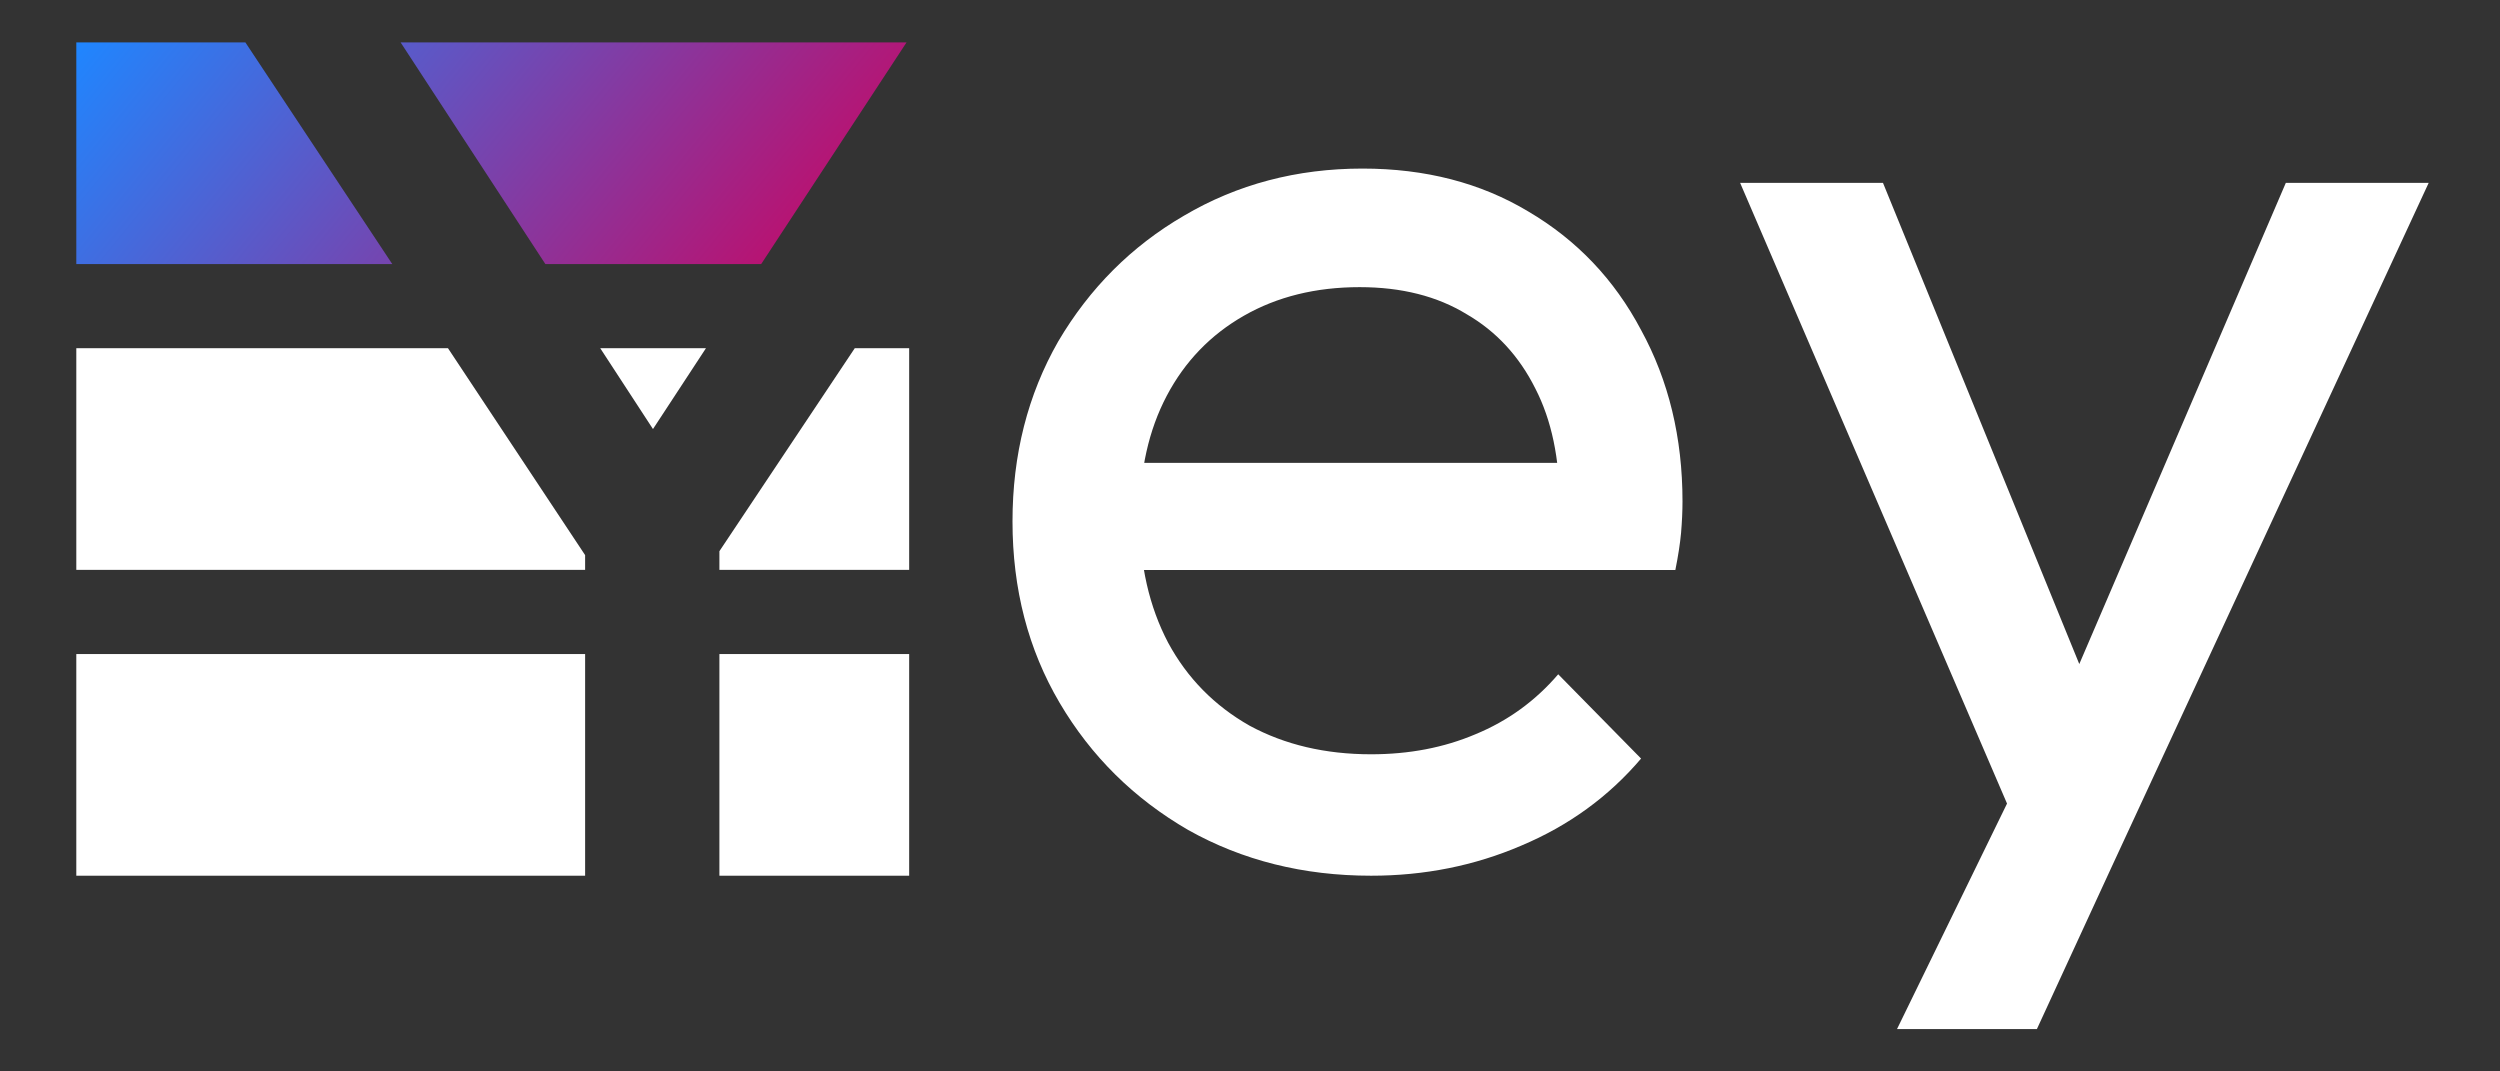
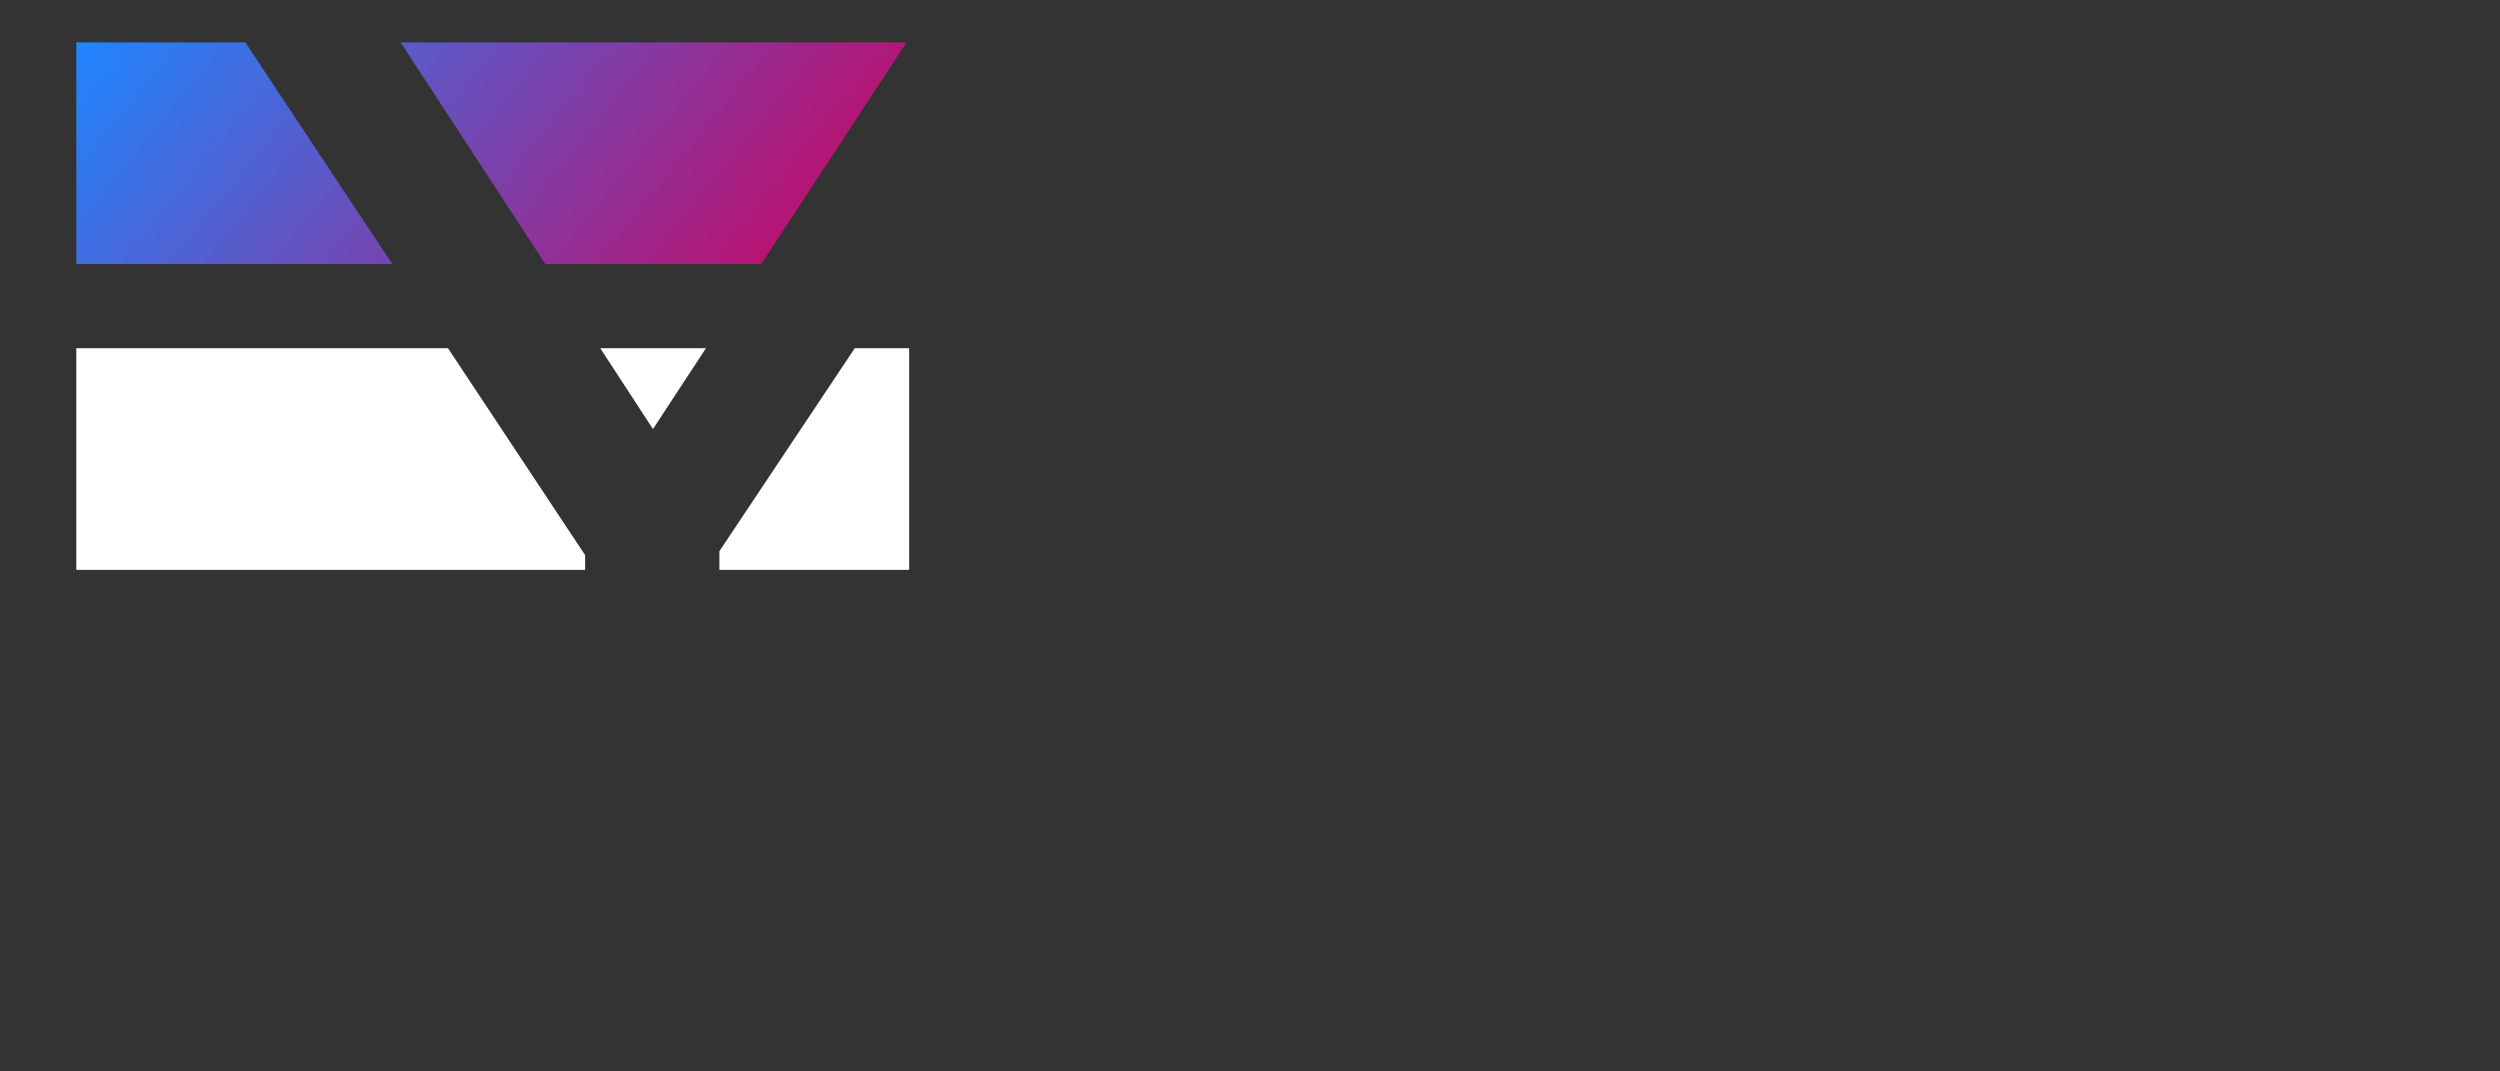
<svg xmlns="http://www.w3.org/2000/svg" width="21" height="9" viewBox="0 0 21 9" fill="none">
  <rect x="0" y="0" width="21" height="9" fill="#333333" stroke="none" />
-   <path d="M11.517 7.356C10.949 7.356 10.437 7.228 9.981 6.972C9.525 6.708 9.165 6.352 8.901 5.904C8.637 5.456 8.505 4.948 8.505 4.38C8.505 3.82 8.633 3.316 8.889 2.868C9.153 2.42 9.505 2.068 9.945 1.812C10.393 1.548 10.893 1.416 11.445 1.416C11.973 1.416 12.437 1.536 12.837 1.776C13.245 2.016 13.561 2.348 13.785 2.772C14.017 3.196 14.133 3.676 14.133 4.212C14.133 4.292 14.129 4.38 14.121 4.476C14.113 4.564 14.097 4.668 14.073 4.788H9.261V3.888H13.497L13.101 4.236C13.101 3.852 13.033 3.528 12.897 3.264C12.761 2.992 12.569 2.784 12.321 2.64C12.073 2.488 11.773 2.412 11.421 2.412C11.053 2.412 10.729 2.492 10.449 2.652C10.169 2.812 9.953 3.036 9.801 3.324C9.649 3.612 9.573 3.952 9.573 4.344C9.573 4.744 9.653 5.096 9.813 5.4C9.973 5.696 10.201 5.928 10.497 6.096C10.793 6.256 11.133 6.336 11.517 6.336C11.837 6.336 12.129 6.28 12.393 6.168C12.665 6.056 12.897 5.888 13.089 5.664L13.785 6.372C13.513 6.692 13.177 6.936 12.777 7.104C12.385 7.272 11.965 7.356 11.517 7.356Z" fill="white" />
-   <path fill-rule="evenodd" clip-rule="evenodd" d="M17.737 7.284L17.11 8.644H15.935L16.859 6.75L14.617 1.536H15.817L17.466 5.578L19.201 1.536H20.401L17.737 7.284Z" fill="white" />
-   <path fill-rule="evenodd" clip-rule="evenodd" d="M6.043 5.494V7.356H7.637V5.494H6.043ZM4.915 5.494V7.356H0.641V5.494H4.915Z" fill="white" />
  <path fill-rule="evenodd" clip-rule="evenodd" d="M6.394 2.218H4.581L3.365 0.356H7.615L6.394 2.218ZM2.061 0.356L3.295 2.218H0.641V0.356H2.061Z" fill="url(#paint0_linear_26_784)" />
  <path fill-rule="evenodd" clip-rule="evenodd" d="M6.043 4.787H7.637V2.925H7.18L6.043 4.63V4.787ZM5.93 2.925H5.042L5.485 3.604L5.93 2.925ZM3.763 2.925L4.915 4.663V4.787H0.641V2.925H3.763Z" fill="white" />
  <defs>
    <linearGradient id="paint0_linear_26_784" x1="0.641" y1="0.356" x2="5.199" y2="4.057" gradientUnits="userSpaceOnUse">
      <stop stop-color="#1F86FF" />
      <stop offset="1" stop-color="#BD0F6D" />
    </linearGradient>
  </defs>
</svg>